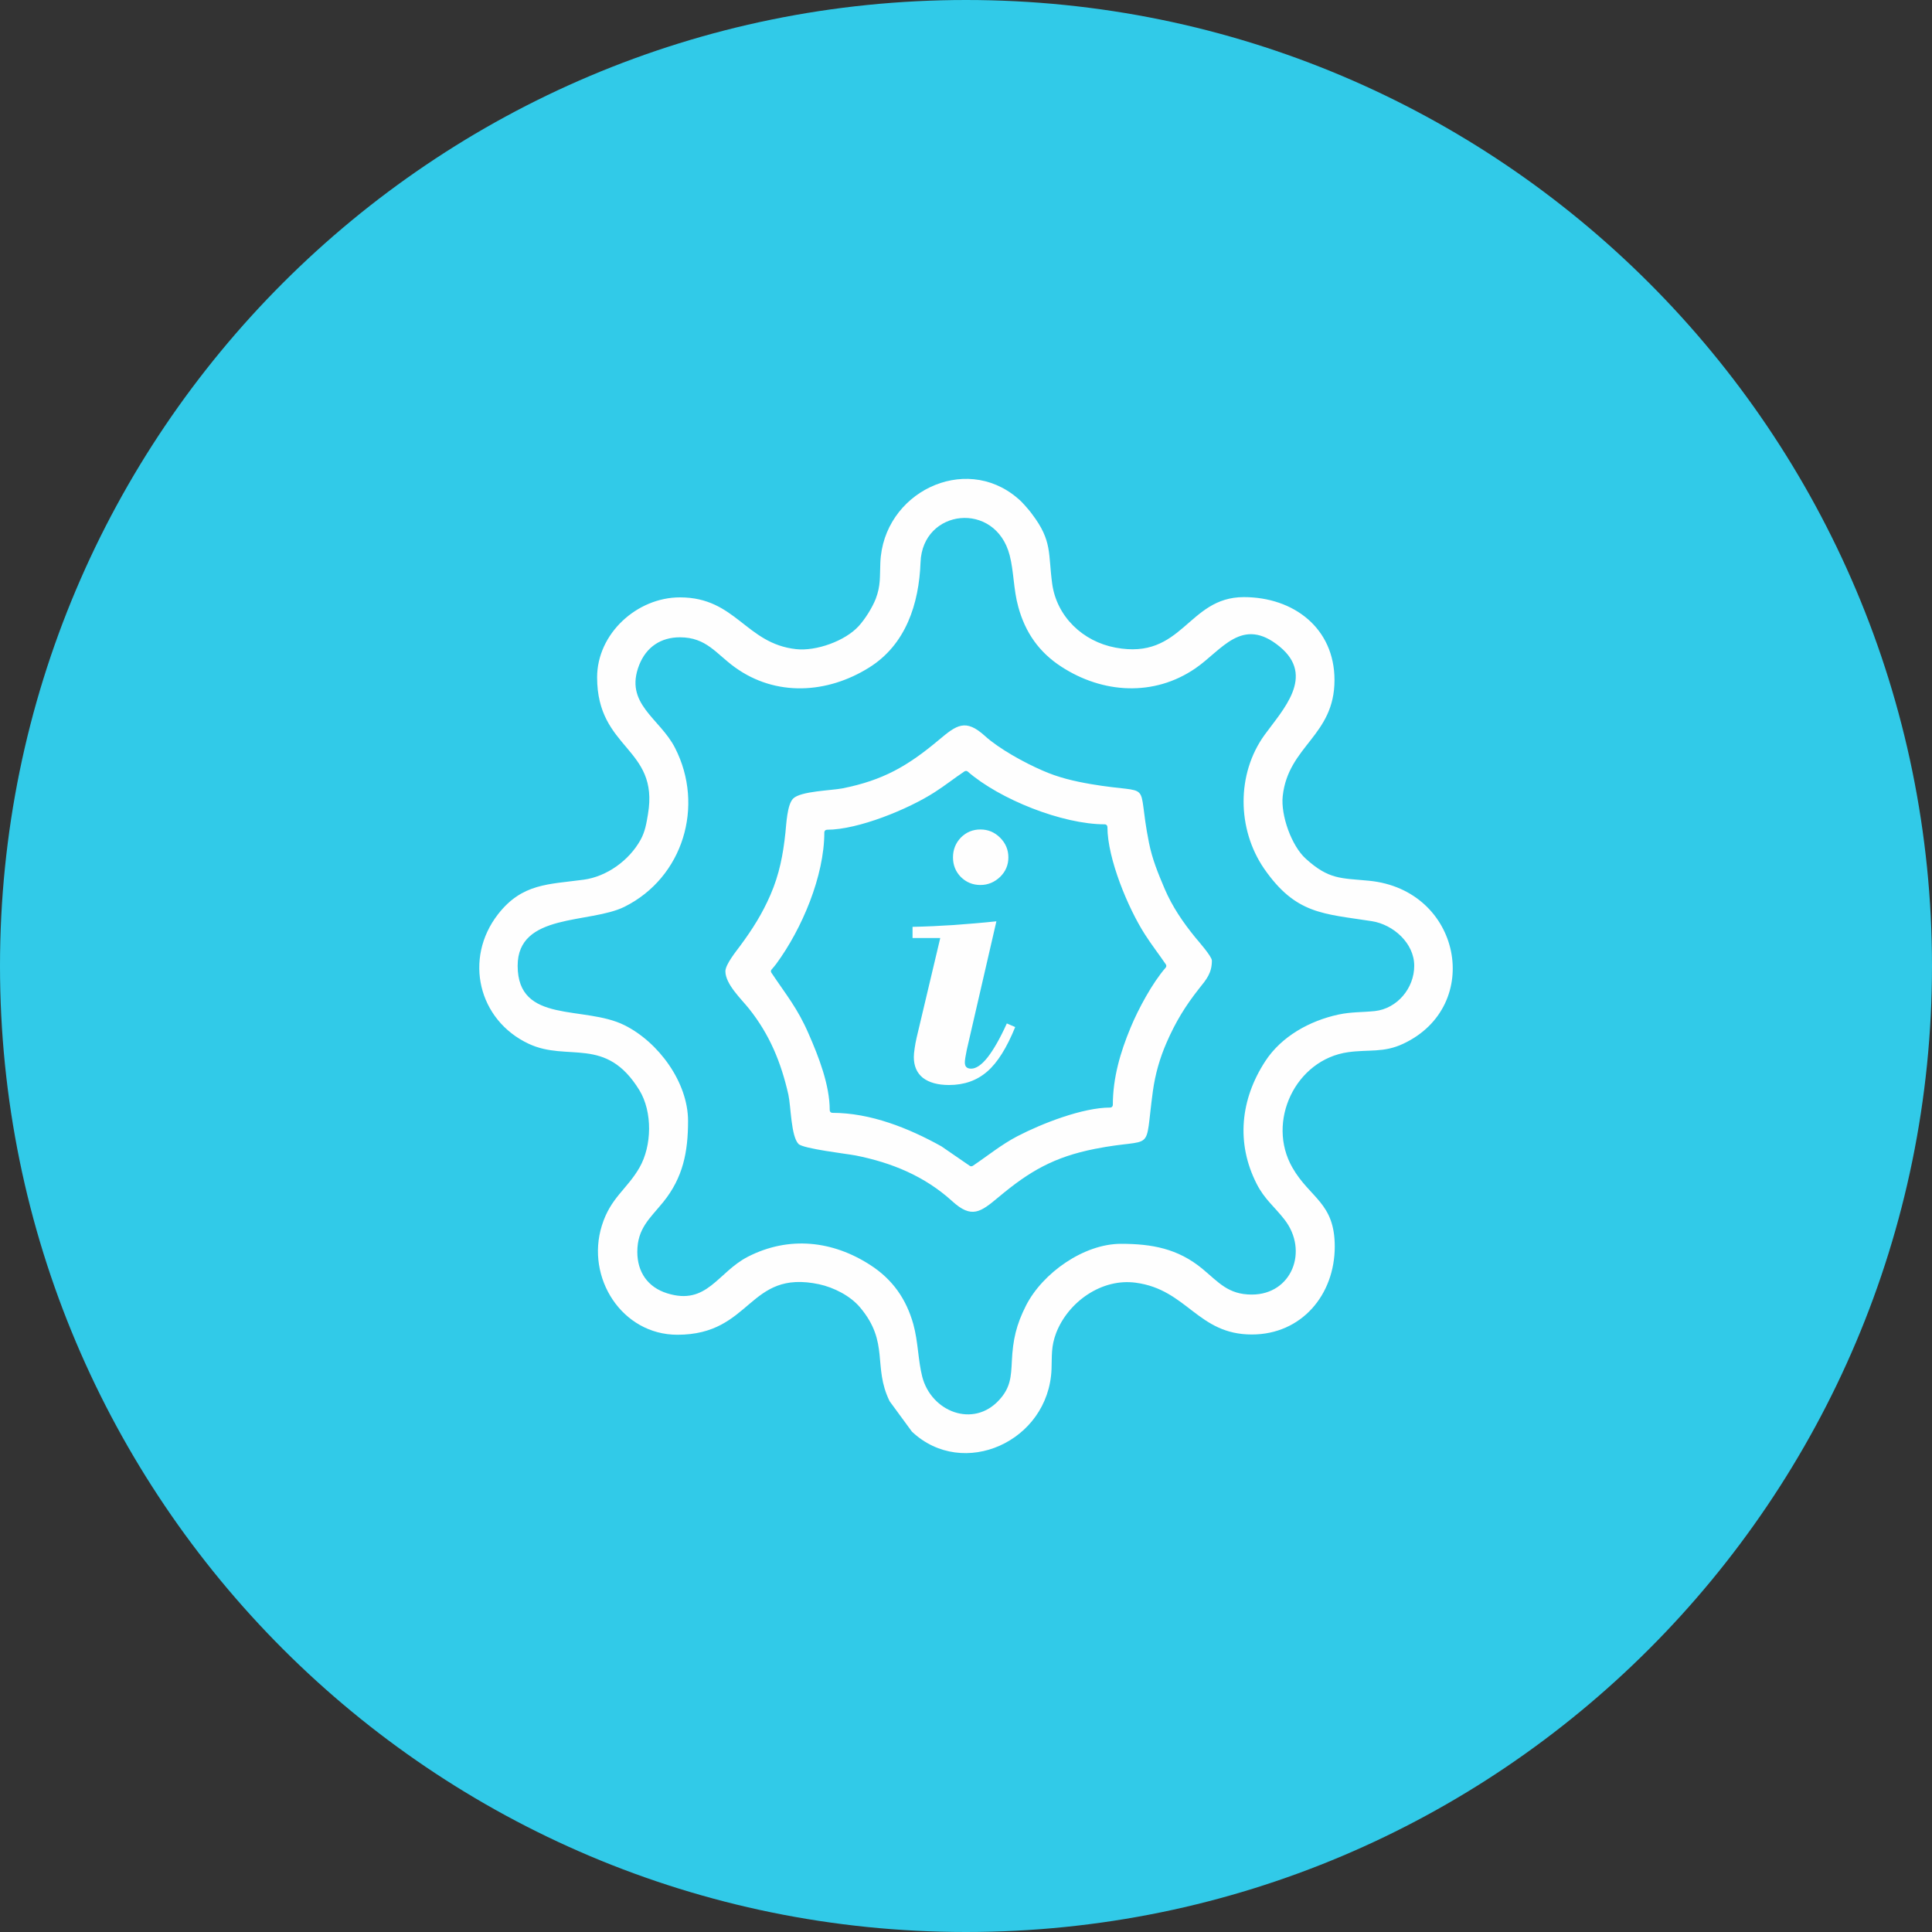
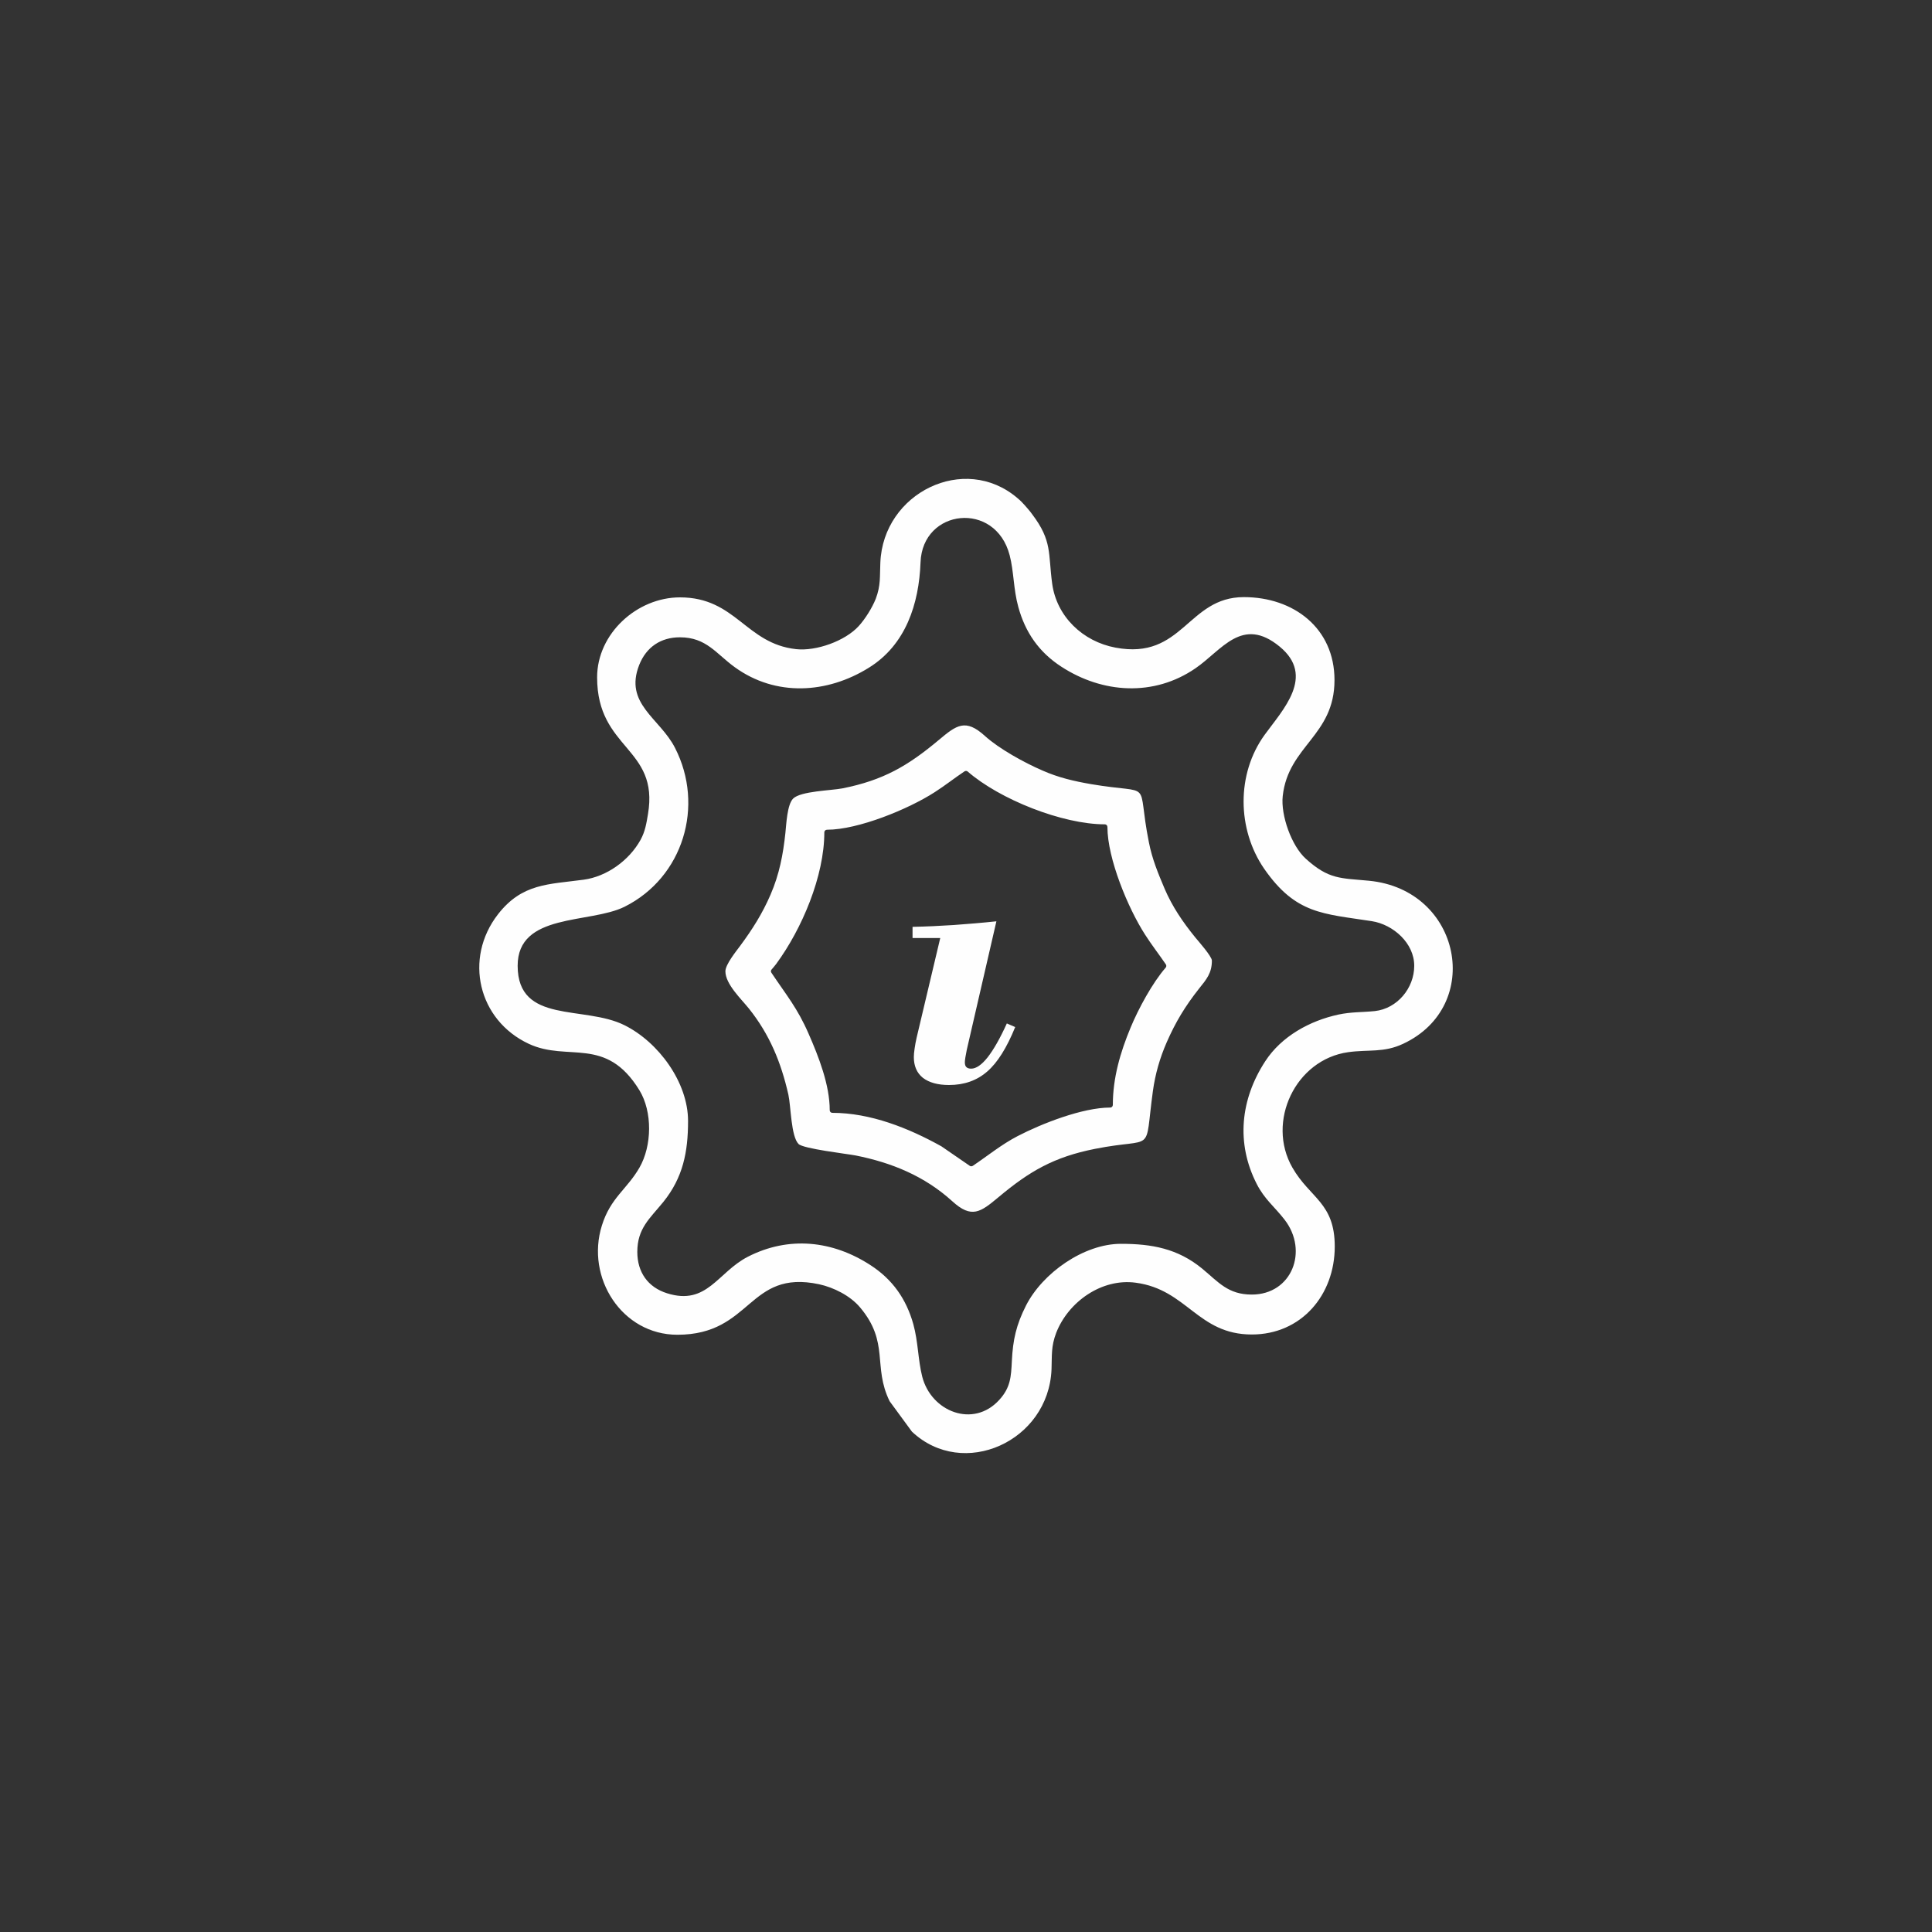
<svg xmlns="http://www.w3.org/2000/svg" xml:space="preserve" width="150px" height="150px" style="shape-rendering:geometricPrecision; text-rendering:geometricPrecision; image-rendering:optimizeQuality; fill-rule:evenodd; clip-rule:evenodd" viewBox="0 0 150 150">
  <rect x="0" y="0" width="150" height="150" fill="#333333" stroke="none" />
  <defs>
    <style type="text/css">  .fil1 {fill:#FEFEFE} .fil0 {fill:#31CAE8}  </style>
  </defs>
  <g id="Слой_x0020_1">
    <g id="_2378585294672">
-       <path class="fil0" d="M75 0c41.42,0 75,33.58 75,75 0,41.42 -33.58,75 -75,75 -41.42,0 -75,-33.58 -75,-75 0,-41.42 33.58,-75 75,-75z" />
-     </g>
-     <path class="fil1" d="M73.99 66.57c0,-0.6 0.2,-1.11 0.61,-1.54 0.42,-0.42 0.92,-0.63 1.52,-0.63 0.59,0 1.1,0.21 1.53,0.64 0.43,0.43 0.64,0.94 0.64,1.53 0,0.58 -0.21,1.09 -0.64,1.51 -0.43,0.41 -0.94,0.63 -1.53,0.63 -0.6,0 -1.1,-0.21 -1.52,-0.62 -0.41,-0.42 -0.61,-0.93 -0.61,-1.52zm-2.82 13.98l1.83 -7.72 -2.15 0 0 -0.87c1.03,-0.02 2.09,-0.07 3.18,-0.14 1.09,-0.08 2.2,-0.17 3.33,-0.29l-2.3 9.98c-0.04,0.21 -0.08,0.41 -0.11,0.59 -0.03,0.18 -0.04,0.31 -0.04,0.38 0,0.17 0.04,0.3 0.12,0.37 0.08,0.08 0.2,0.12 0.37,0.12 0.39,0 0.82,-0.3 1.28,-0.88 0.46,-0.59 0.96,-1.46 1.49,-2.63l0.65 0.28c-0.65,1.6 -1.37,2.76 -2.17,3.45 -0.8,0.7 -1.79,1.05 -2.97,1.05 -0.87,0 -1.55,-0.19 -2.03,-0.56 -0.47,-0.38 -0.7,-0.92 -0.7,-1.61 0,-0.17 0.02,-0.4 0.06,-0.66 0.04,-0.28 0.09,-0.56 0.16,-0.86zm14.81 -16.34c0,2.45 1.6,6.3 2.92,8.35 0.51,0.8 1.09,1.54 1.62,2.32 0.05,0.08 0.04,0.18 -0.02,0.25 -1.03,1.18 -2.12,3.2 -2.72,4.65 -0.8,1.92 -1.38,3.91 -1.38,6 0,0.12 -0.09,0.21 -0.2,0.21 -2.15,0 -5.31,1.24 -7.2,2.22 -1.25,0.65 -2.32,1.53 -3.48,2.31 -0.07,0.04 -0.16,0.04 -0.22,0l-2.21 -1.52c-2.55,-1.42 -5.51,-2.6 -8.47,-2.6 -0.11,0 -0.2,-0.09 -0.2,-0.2 0,-1.97 -0.86,-4.16 -1.64,-5.94 -0.87,-2 -1.72,-2.99 -2.89,-4.74 -0.05,-0.07 -0.05,-0.17 0.01,-0.24 0.13,-0.15 0.25,-0.29 0.37,-0.45 1.99,-2.71 3.73,-6.81 3.73,-10.21 0,-0.11 0.09,-0.2 0.21,-0.2 2.42,0 6.32,-1.6 8.35,-2.91 0.8,-0.51 1.54,-1.1 2.32,-1.62 0.08,-0.05 0.18,-0.05 0.25,0.01 2.48,2.16 7.35,4.1 10.65,4.1 0.11,0 0.2,0.09 0.2,0.21zm-29.66 11.2c0,1 1.23,2.15 1.83,2.9 1.61,2.02 2.49,4.17 3.06,6.68 0.2,0.91 0.2,3.24 0.79,3.83 0.37,0.37 3.75,0.76 4.43,0.89 2.81,0.56 5.35,1.6 7.5,3.55 1.51,1.38 2.2,0.85 3.58,-0.3 2.42,-2.03 4.32,-3.13 7.49,-3.76 4.77,-0.95 3.82,0.55 4.51,-4.49 0.18,-1.31 0.54,-2.57 1.07,-3.78 0.7,-1.6 1.44,-2.81 2.51,-4.17 0.58,-0.72 1,-1.21 1,-2.18 0,-0.33 -1.07,-1.53 -1.29,-1.8 -0.96,-1.18 -1.78,-2.38 -2.38,-3.78 -0.51,-1.21 -0.96,-2.28 -1.22,-3.6 -1.01,-5.06 0.51,-3.67 -4.49,-4.52 -1.33,-0.23 -2.54,-0.51 -3.78,-1.06 -1.37,-0.59 -3.36,-1.68 -4.46,-2.68 -1.51,-1.37 -2.2,-0.85 -3.58,0.31 -2.41,2.02 -4.32,3.13 -7.49,3.76 -0.88,0.17 -3.23,0.21 -3.82,0.79 -0.47,0.47 -0.53,2 -0.6,2.65 -0.18,1.7 -0.47,3.23 -1.16,4.82 -0.63,1.46 -1.41,2.69 -2.35,3.96 -0.31,0.42 -1.15,1.45 -1.15,1.98zm-3.53 -25.93c2.06,0 2.81,1.28 4.27,2.33 3.17,2.29 7.16,2.05 10.4,0.03 2.87,-1.78 3.89,-4.96 4.01,-8.18 0.15,-4.17 5.82,-4.8 6.92,-0.55 0.33,1.27 0.29,2.64 0.67,4.01 0.54,1.98 1.61,3.52 3.34,4.64 3.21,2.09 7.19,2.34 10.41,0.13 2.06,-1.41 3.62,-4.09 6.54,-1.69 2.8,2.3 0.24,4.91 -1.17,6.86 -2.19,3.03 -2.14,7.32 -0.03,10.39 2.46,3.54 4.57,3.48 8.36,4.07 1.66,0.26 3.3,1.71 3.29,3.47 0,1.73 -1.32,3.32 -3.06,3.51 -0.98,0.1 -1.84,0.06 -2.82,0.27 -2.23,0.48 -4.43,1.69 -5.69,3.63 -1.92,2.95 -2.28,6.35 -0.66,9.52 0.62,1.21 1.37,1.75 2.16,2.77 1.89,2.44 0.56,5.82 -2.54,5.82 -1.84,0 -2.57,-0.95 -3.86,-2.02 -1.89,-1.55 -3.9,-1.92 -6.3,-1.92 -2.88,0 -6.08,2.26 -7.37,4.79 -0.76,1.5 -1.02,2.66 -1.1,4.31 -0.06,1.22 -0.1,2.06 -0.98,3.02 -2.01,2.21 -5.28,0.92 -5.98,-1.81 -0.33,-1.31 -0.31,-2.69 -0.69,-4.07 -0.55,-1.96 -1.61,-3.47 -3.32,-4.58 -2.95,-1.92 -6.35,-2.28 -9.52,-0.66 -2.36,1.21 -3.17,3.82 -6.28,2.84 -1.5,-0.47 -2.31,-1.65 -2.31,-3.21 0,-1.83 0.97,-2.59 2.02,-3.88 1.53,-1.9 1.92,-3.88 1.92,-6.29 0,-3 -2.3,-6.12 -4.93,-7.43 -3.13,-1.57 -8.29,-0.06 -8.3,-4.61 -0.01,-4.14 5.6,-3.25 8.3,-4.59 4.56,-2.28 6.22,-7.84 3.92,-12.33 -1.17,-2.31 -3.98,-3.42 -2.78,-6.45 0.55,-1.38 1.67,-2.14 3.16,-2.14zm-6.43 3.11c0,5.62 4.82,5.42 3.95,10.61 -0.12,0.72 -0.22,1.36 -0.58,2.01 -0.88,1.59 -2.62,2.85 -4.42,3.09 -2.72,0.37 -4.77,0.27 -6.65,2.69 -2.66,3.43 -1.54,8.21 2.39,10.05 3.05,1.43 5.98,-0.65 8.59,3.6 1.03,1.68 0.98,4.32 0.01,6.01 -0.97,1.69 -2.25,2.34 -2.92,4.5 -1.27,4.05 1.56,8.48 5.86,8.48 5.82,0 5.46,-5.1 11.01,-3.92 1.14,0.25 2.41,0.89 3.17,1.79 2.31,2.74 0.97,4.58 2.3,7.29l1.73 2.36c3.97,3.75 10.61,0.77 10.84,-4.83 0.04,-1.11 -0.04,-1.77 0.36,-2.83 0.94,-2.42 3.54,-4.26 6.18,-3.9 3.99,0.53 4.81,4.02 9.01,4.02 3.85,0 6.44,-3.07 6.44,-6.83 0,-3.41 -1.92,-3.74 -3.29,-6.13 -2.04,-3.56 0.24,-8.39 4.34,-8.96 1.59,-0.22 2.75,0.06 4.26,-0.65 6.27,-2.93 4.53,-11.97 -2.66,-12.66 -2.19,-0.21 -3.1,-0.08 -4.9,-1.71 -1.11,-1 -1.95,-3.37 -1.79,-4.86 0.43,-3.92 4.02,-4.67 4.02,-9.01 0,-4.03 -3.17,-6.44 -7.04,-6.44 -4.38,0 -4.73,4.91 -9.97,3.92 -2.52,-0.47 -4.56,-2.4 -4.91,-4.97 -0.32,-2.36 0.02,-3.3 -1.55,-5.38 -0.17,-0.24 -0.36,-0.45 -0.55,-0.67 -0.28,-0.3 -0.28,-0.32 -0.61,-0.6 -4.11,-3.49 -10.41,-0.4 -10.63,5.02 -0.05,1.1 0.04,1.76 -0.36,2.82 -0.28,0.7 -0.82,1.56 -1.32,2.11 -1.06,1.16 -3.3,1.96 -4.86,1.79 -3.92,-0.43 -4.67,-4.02 -9.02,-4.02 -3.33,0 -6.43,2.81 -6.43,6.21z" />
+       </g>
+     <path class="fil1" d="M73.99 66.57zm-2.82 13.98l1.83 -7.72 -2.15 0 0 -0.87c1.03,-0.02 2.09,-0.07 3.18,-0.14 1.09,-0.08 2.2,-0.17 3.33,-0.29l-2.3 9.98c-0.04,0.21 -0.08,0.41 -0.11,0.59 -0.03,0.18 -0.04,0.31 -0.04,0.38 0,0.17 0.04,0.3 0.12,0.37 0.08,0.08 0.2,0.12 0.37,0.12 0.39,0 0.82,-0.3 1.28,-0.88 0.46,-0.59 0.96,-1.46 1.49,-2.63l0.65 0.28c-0.65,1.6 -1.37,2.76 -2.17,3.45 -0.8,0.7 -1.79,1.05 -2.97,1.05 -0.87,0 -1.55,-0.19 -2.03,-0.56 -0.47,-0.38 -0.7,-0.92 -0.7,-1.61 0,-0.17 0.02,-0.4 0.06,-0.66 0.04,-0.28 0.09,-0.56 0.16,-0.86zm14.81 -16.34c0,2.45 1.6,6.3 2.92,8.35 0.51,0.8 1.09,1.54 1.62,2.32 0.05,0.08 0.04,0.18 -0.02,0.25 -1.03,1.18 -2.12,3.2 -2.72,4.65 -0.8,1.92 -1.38,3.91 -1.38,6 0,0.12 -0.09,0.21 -0.2,0.21 -2.15,0 -5.31,1.24 -7.2,2.22 -1.25,0.65 -2.32,1.53 -3.48,2.31 -0.07,0.04 -0.16,0.04 -0.22,0l-2.21 -1.52c-2.55,-1.42 -5.51,-2.6 -8.47,-2.6 -0.11,0 -0.2,-0.09 -0.2,-0.2 0,-1.97 -0.86,-4.16 -1.64,-5.94 -0.87,-2 -1.72,-2.99 -2.89,-4.74 -0.05,-0.07 -0.05,-0.17 0.01,-0.24 0.13,-0.15 0.25,-0.29 0.37,-0.45 1.99,-2.71 3.73,-6.81 3.73,-10.21 0,-0.11 0.09,-0.2 0.21,-0.2 2.42,0 6.32,-1.6 8.35,-2.91 0.8,-0.51 1.54,-1.1 2.32,-1.62 0.08,-0.05 0.18,-0.05 0.25,0.01 2.48,2.16 7.35,4.1 10.65,4.1 0.11,0 0.2,0.09 0.2,0.21zm-29.66 11.2c0,1 1.23,2.15 1.83,2.9 1.61,2.02 2.49,4.17 3.06,6.68 0.2,0.91 0.2,3.24 0.79,3.83 0.37,0.37 3.75,0.76 4.43,0.89 2.81,0.56 5.35,1.6 7.5,3.55 1.51,1.38 2.2,0.85 3.58,-0.3 2.42,-2.03 4.32,-3.13 7.49,-3.76 4.77,-0.95 3.82,0.55 4.51,-4.49 0.18,-1.31 0.54,-2.57 1.07,-3.78 0.7,-1.6 1.44,-2.81 2.51,-4.17 0.58,-0.72 1,-1.21 1,-2.18 0,-0.33 -1.07,-1.53 -1.29,-1.8 -0.96,-1.18 -1.78,-2.38 -2.38,-3.78 -0.51,-1.21 -0.96,-2.28 -1.22,-3.6 -1.01,-5.06 0.51,-3.67 -4.49,-4.52 -1.33,-0.23 -2.54,-0.51 -3.78,-1.06 -1.37,-0.59 -3.36,-1.68 -4.46,-2.68 -1.51,-1.37 -2.2,-0.85 -3.58,0.31 -2.41,2.02 -4.32,3.13 -7.49,3.76 -0.88,0.17 -3.23,0.21 -3.82,0.79 -0.47,0.47 -0.53,2 -0.6,2.65 -0.18,1.7 -0.47,3.23 -1.16,4.82 -0.63,1.46 -1.41,2.69 -2.35,3.96 -0.31,0.42 -1.15,1.45 -1.15,1.98zm-3.53 -25.93c2.06,0 2.81,1.28 4.27,2.33 3.17,2.29 7.16,2.05 10.4,0.03 2.87,-1.78 3.89,-4.96 4.01,-8.18 0.15,-4.17 5.82,-4.8 6.92,-0.55 0.33,1.27 0.29,2.64 0.67,4.01 0.54,1.98 1.61,3.52 3.34,4.64 3.21,2.09 7.19,2.34 10.41,0.13 2.06,-1.41 3.62,-4.09 6.54,-1.69 2.8,2.3 0.24,4.91 -1.17,6.86 -2.19,3.03 -2.14,7.32 -0.03,10.39 2.46,3.54 4.57,3.48 8.36,4.07 1.66,0.26 3.3,1.71 3.29,3.47 0,1.73 -1.32,3.32 -3.06,3.51 -0.98,0.1 -1.84,0.06 -2.82,0.27 -2.23,0.48 -4.43,1.69 -5.69,3.63 -1.92,2.95 -2.28,6.35 -0.66,9.52 0.62,1.21 1.37,1.75 2.16,2.77 1.89,2.44 0.56,5.82 -2.54,5.82 -1.84,0 -2.57,-0.95 -3.86,-2.02 -1.89,-1.55 -3.9,-1.92 -6.3,-1.92 -2.88,0 -6.08,2.26 -7.37,4.79 -0.76,1.5 -1.02,2.66 -1.1,4.31 -0.06,1.22 -0.1,2.06 -0.98,3.02 -2.01,2.21 -5.28,0.92 -5.98,-1.81 -0.33,-1.31 -0.31,-2.69 -0.69,-4.07 -0.55,-1.96 -1.61,-3.47 -3.32,-4.58 -2.95,-1.92 -6.35,-2.28 -9.52,-0.66 -2.36,1.21 -3.17,3.82 -6.28,2.84 -1.5,-0.47 -2.31,-1.65 -2.31,-3.21 0,-1.83 0.97,-2.59 2.02,-3.88 1.53,-1.9 1.92,-3.88 1.92,-6.29 0,-3 -2.3,-6.12 -4.93,-7.43 -3.13,-1.57 -8.29,-0.06 -8.3,-4.61 -0.01,-4.14 5.6,-3.25 8.3,-4.59 4.56,-2.28 6.22,-7.84 3.92,-12.33 -1.17,-2.31 -3.98,-3.42 -2.78,-6.45 0.55,-1.38 1.67,-2.14 3.16,-2.14zm-6.43 3.11c0,5.62 4.82,5.42 3.95,10.61 -0.12,0.72 -0.22,1.36 -0.58,2.01 -0.88,1.59 -2.62,2.85 -4.42,3.09 -2.72,0.37 -4.77,0.27 -6.65,2.69 -2.66,3.43 -1.54,8.21 2.39,10.05 3.05,1.43 5.98,-0.65 8.59,3.6 1.03,1.68 0.98,4.32 0.01,6.01 -0.97,1.69 -2.25,2.34 -2.92,4.5 -1.27,4.05 1.56,8.48 5.86,8.48 5.82,0 5.46,-5.1 11.01,-3.92 1.14,0.25 2.41,0.89 3.17,1.79 2.31,2.74 0.97,4.58 2.3,7.29l1.73 2.36c3.97,3.75 10.61,0.77 10.84,-4.83 0.04,-1.11 -0.04,-1.77 0.36,-2.83 0.94,-2.42 3.54,-4.26 6.18,-3.9 3.99,0.53 4.81,4.02 9.01,4.02 3.85,0 6.44,-3.07 6.44,-6.83 0,-3.41 -1.92,-3.74 -3.29,-6.13 -2.04,-3.56 0.24,-8.39 4.34,-8.96 1.59,-0.22 2.75,0.06 4.26,-0.65 6.27,-2.93 4.53,-11.97 -2.66,-12.66 -2.19,-0.21 -3.1,-0.08 -4.9,-1.71 -1.11,-1 -1.95,-3.37 -1.79,-4.86 0.43,-3.92 4.02,-4.67 4.02,-9.01 0,-4.03 -3.17,-6.44 -7.04,-6.44 -4.38,0 -4.73,4.91 -9.97,3.92 -2.52,-0.47 -4.56,-2.4 -4.91,-4.97 -0.32,-2.36 0.02,-3.3 -1.55,-5.38 -0.17,-0.24 -0.36,-0.45 -0.55,-0.67 -0.28,-0.3 -0.28,-0.32 -0.61,-0.6 -4.11,-3.49 -10.41,-0.4 -10.63,5.02 -0.05,1.1 0.04,1.76 -0.36,2.82 -0.28,0.7 -0.82,1.56 -1.32,2.11 -1.06,1.16 -3.3,1.96 -4.86,1.79 -3.92,-0.43 -4.67,-4.02 -9.02,-4.02 -3.33,0 -6.43,2.81 -6.43,6.21z" />
  </g>
</svg>